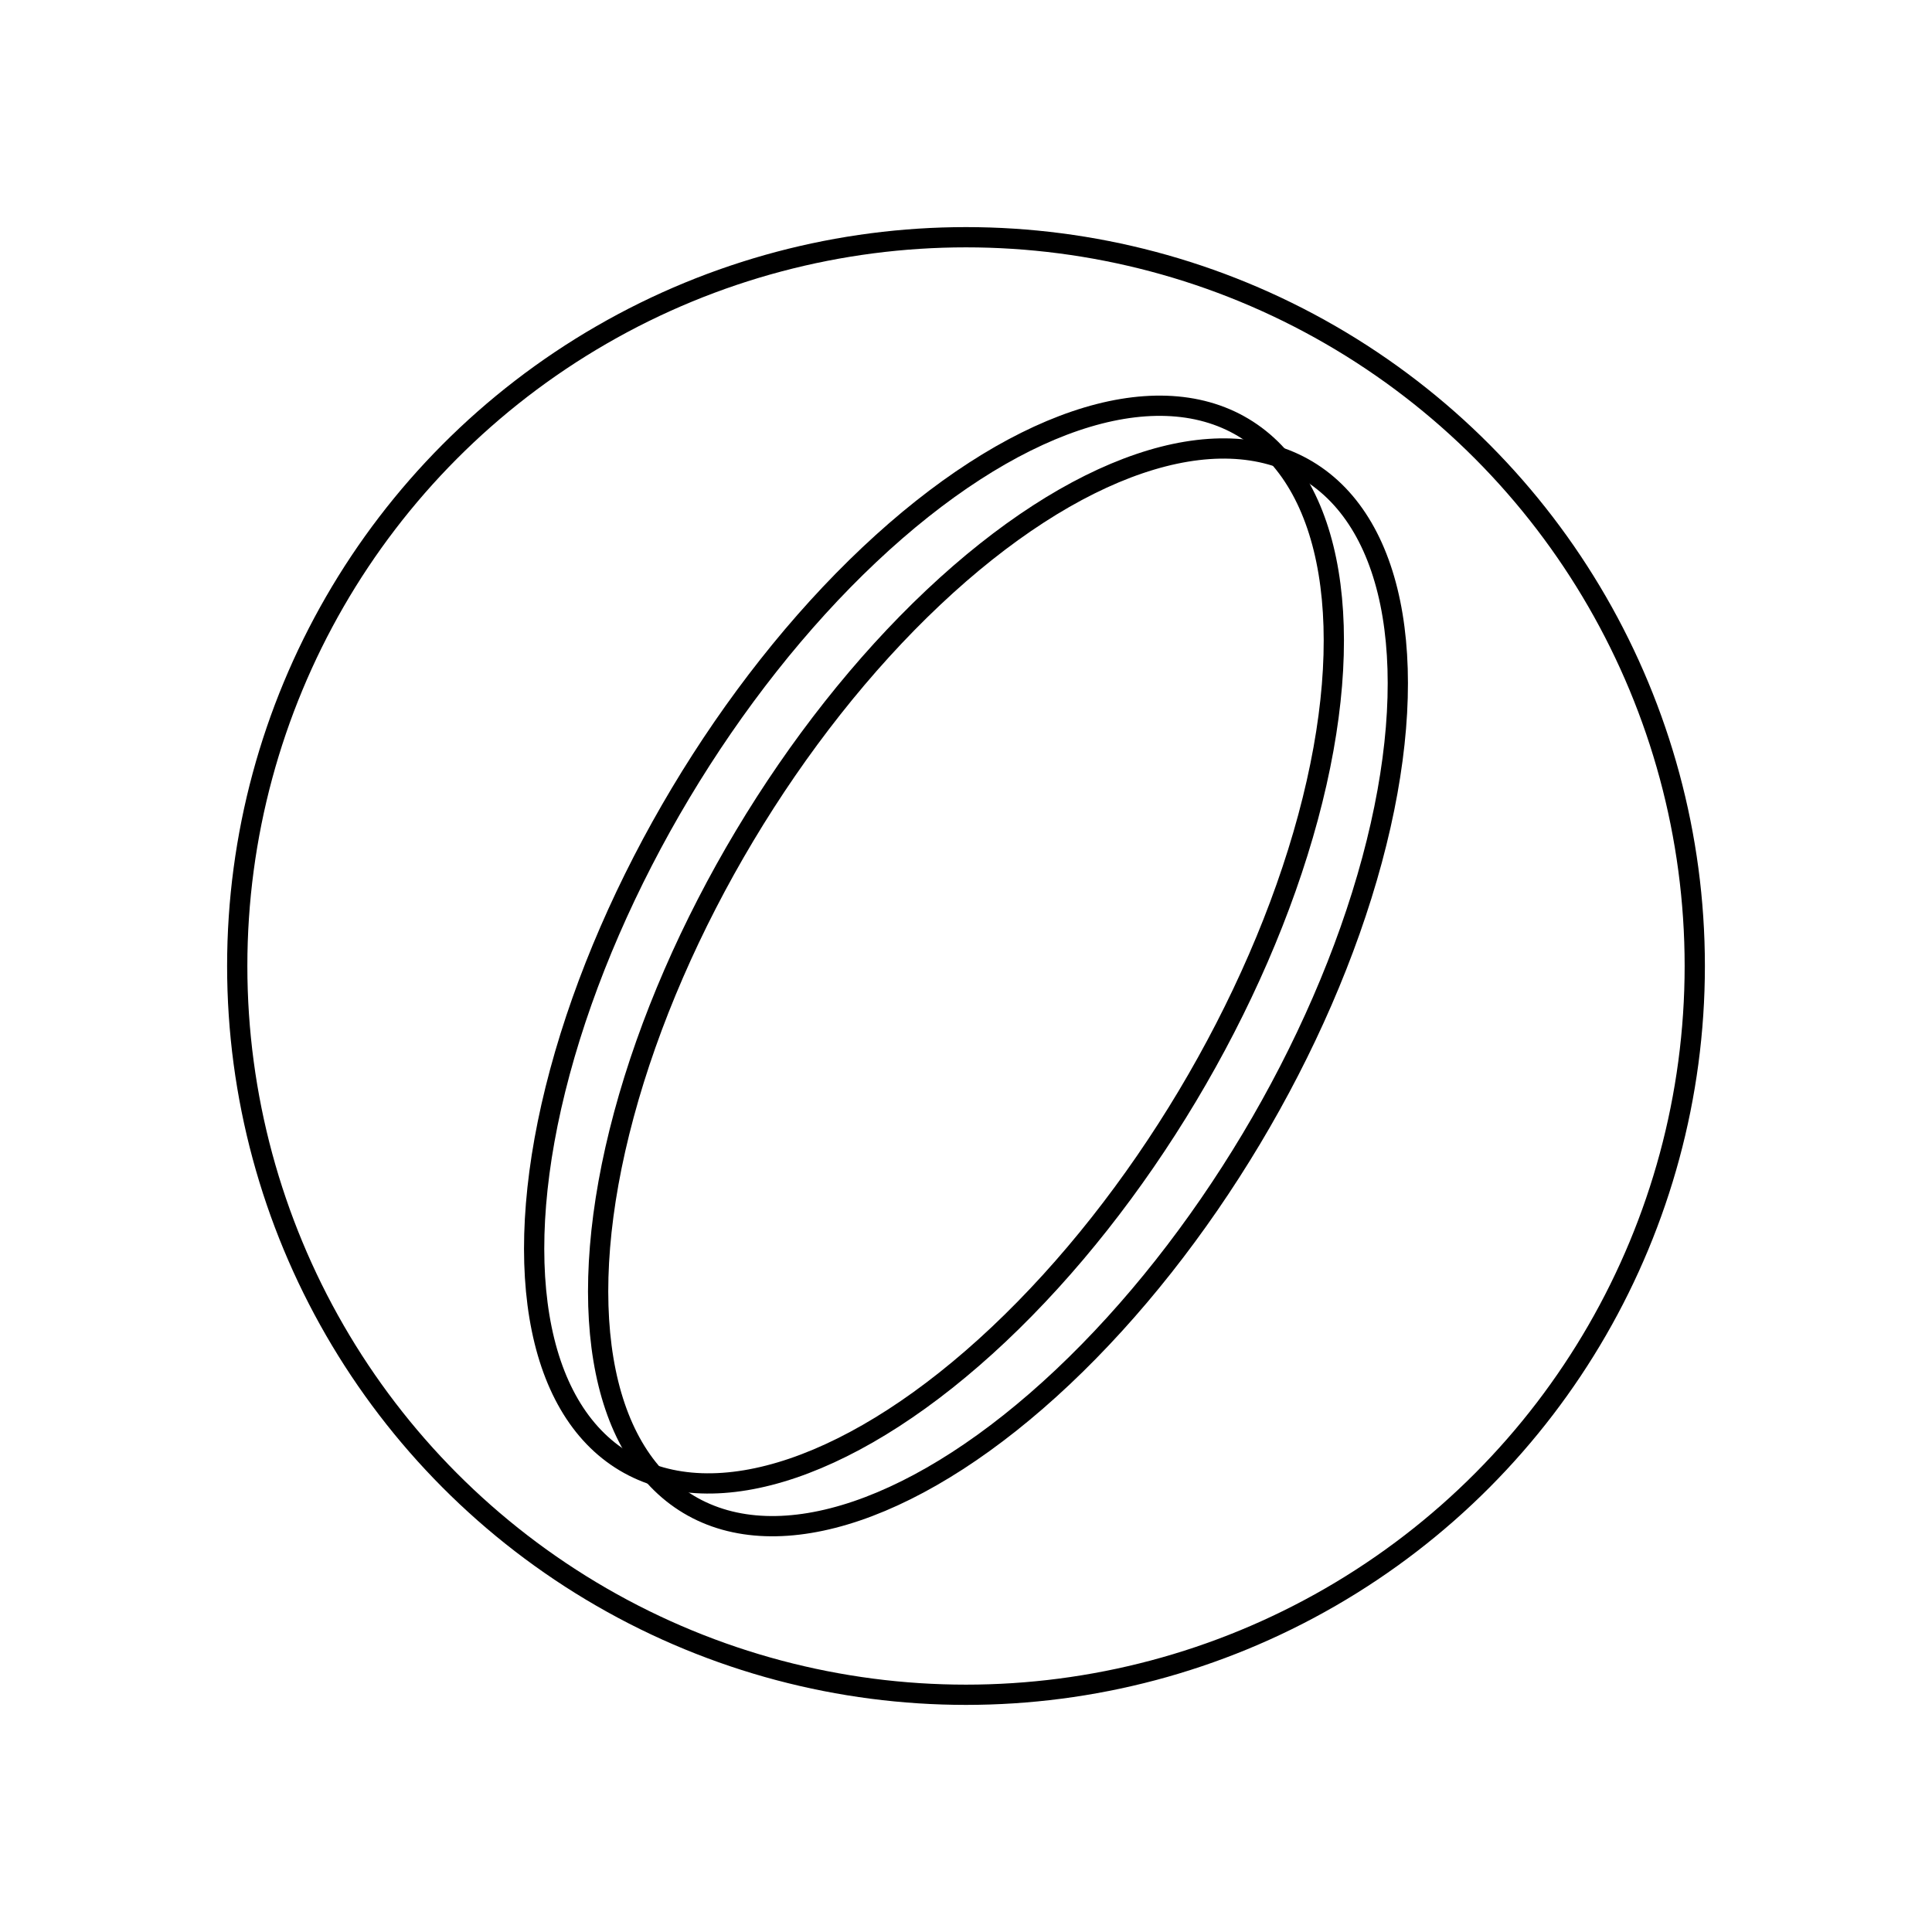
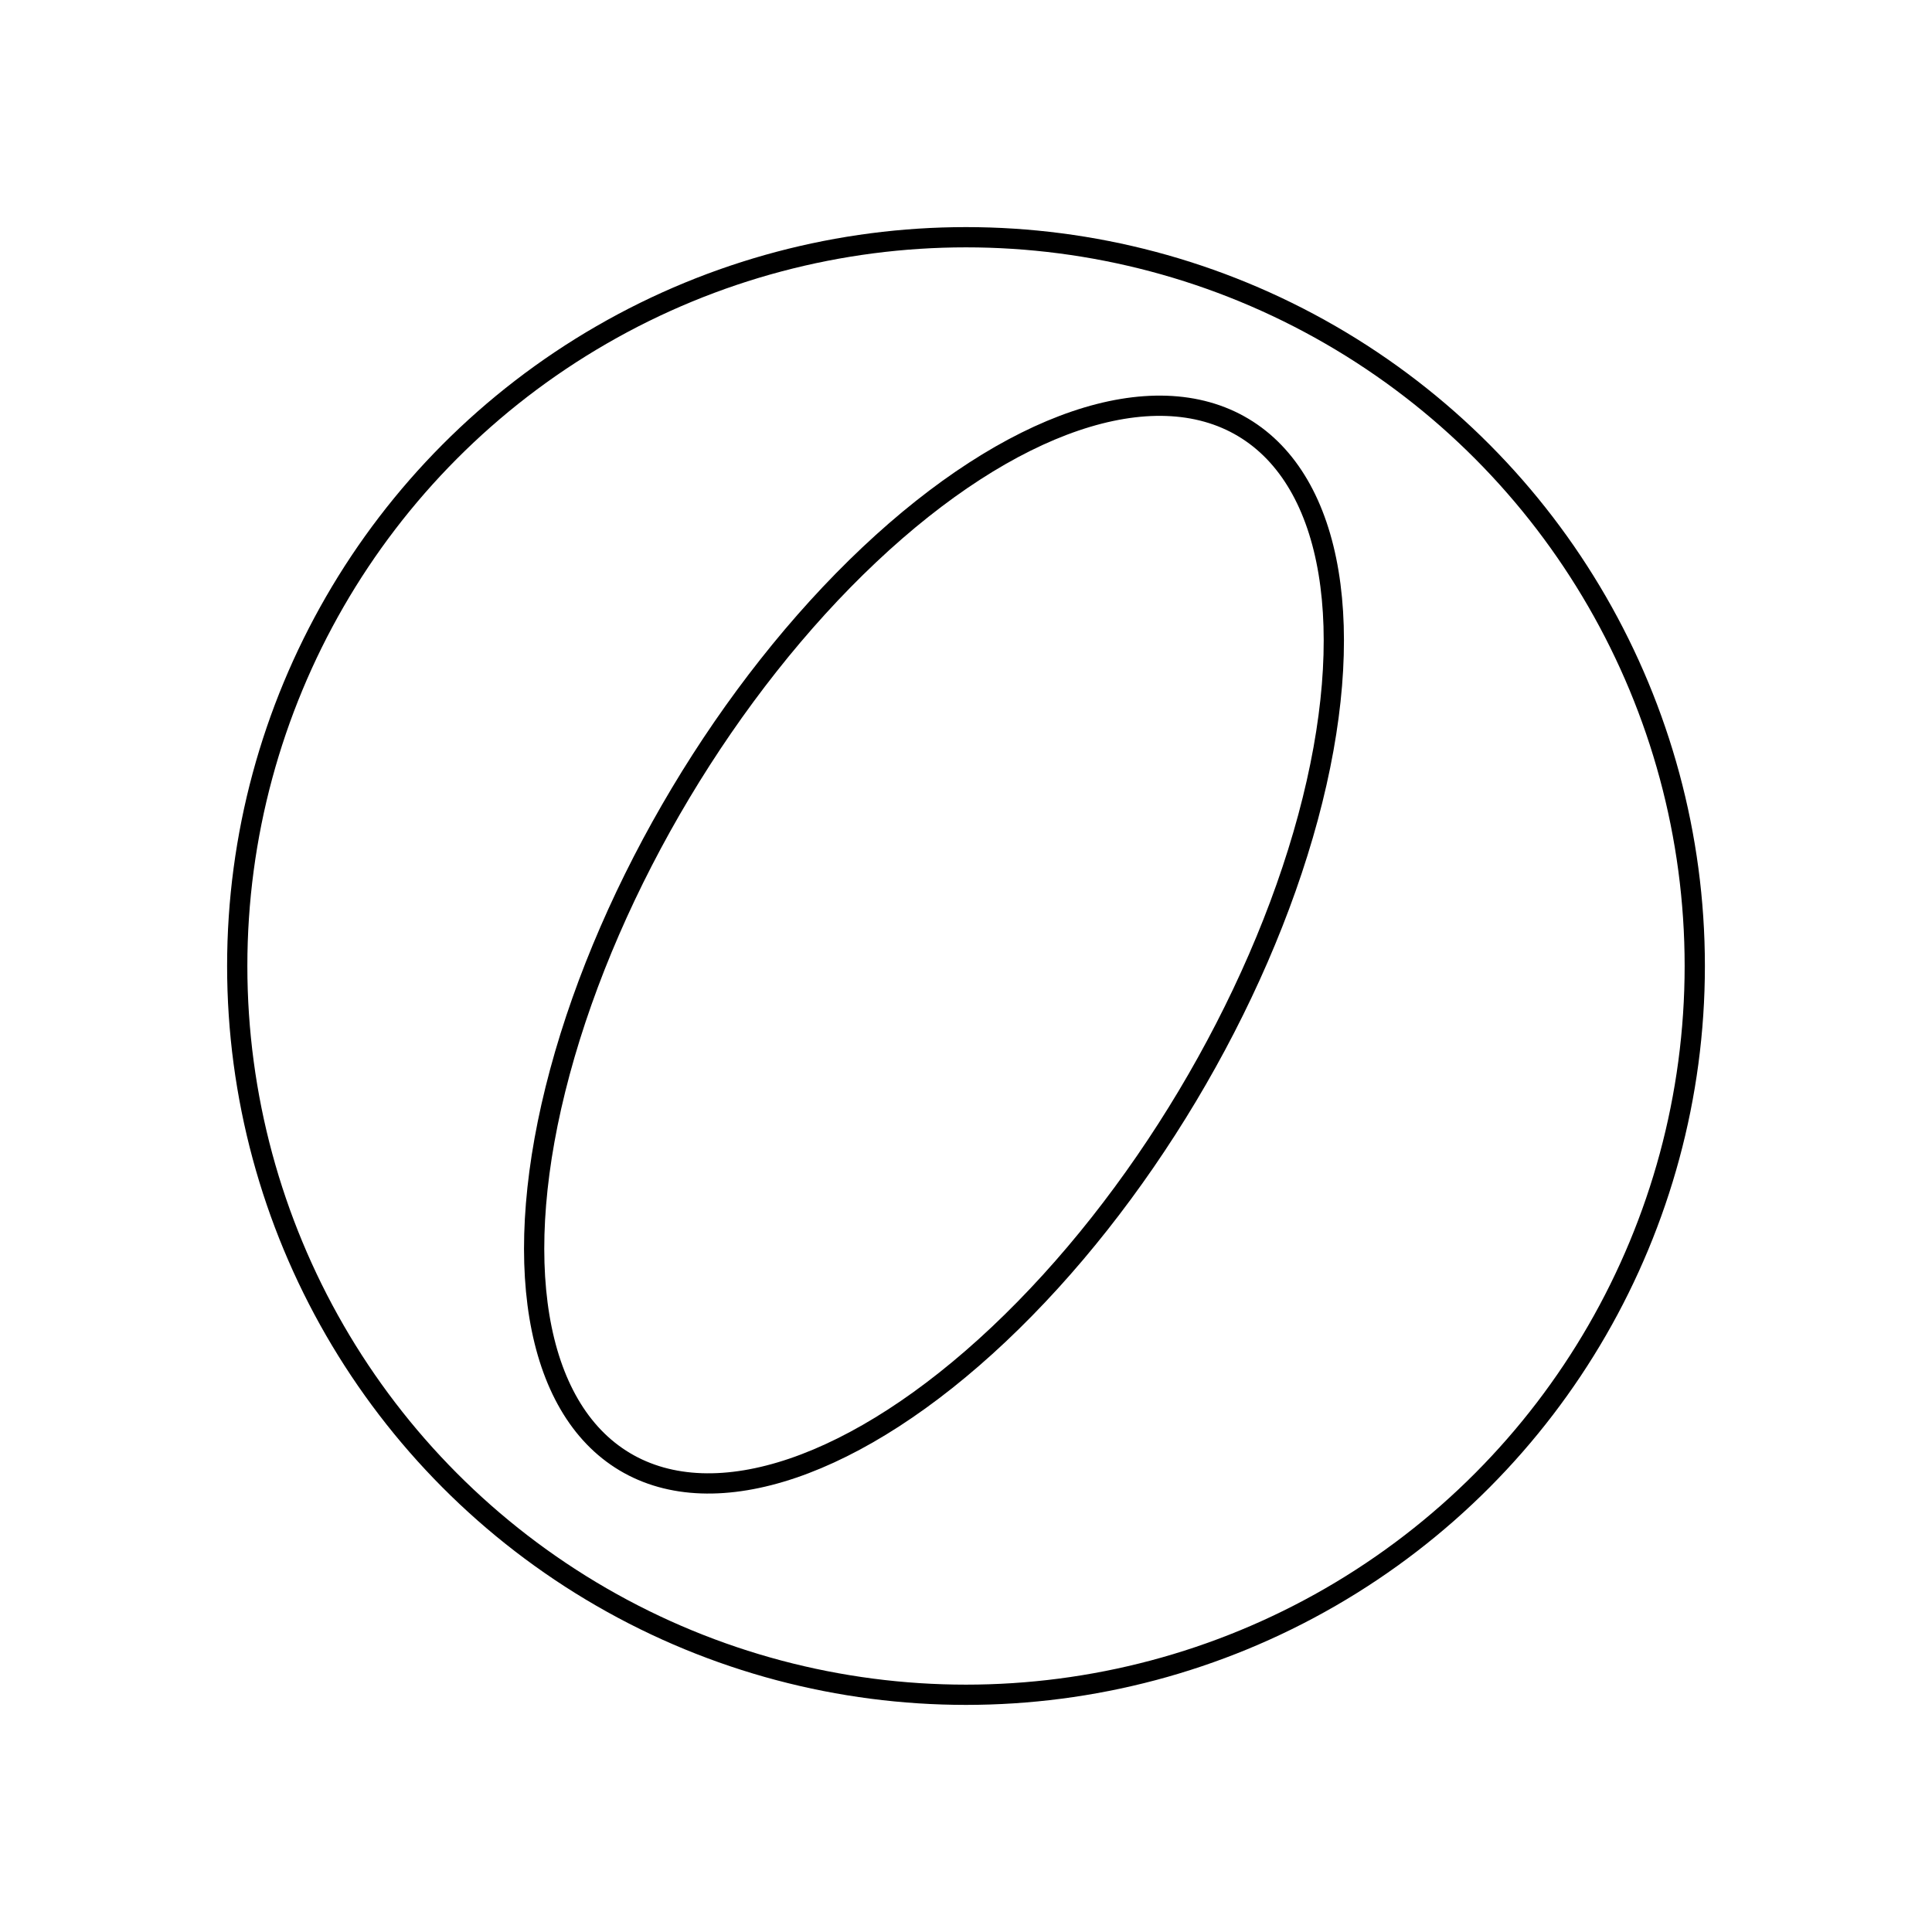
<svg xmlns="http://www.w3.org/2000/svg" viewBox="0 0 1000 1000" data-name="Layer 1" id="Layer_1">
  <g>
-     <ellipse stroke-width="10.48" stroke-miterlimit="10" stroke="#000" fill="none" transform="translate(-187.22 691.95) rotate(-59.11)" ry="152.8" rx="311.88" cy="511.07" cx="516.56" />
    <ellipse stroke-width="10.48" stroke-miterlimit="10" stroke="#000" fill="none" transform="translate(-184.34 652.77) rotate(-59.11)" ry="152.8" rx="311.88" cy="488.93" cx="483.44" />
  </g>
  <circle stroke-width="10.48" stroke-miterlimit="10" stroke="#000" fill="none" r="377.21" cy="500" cx="500" />
</svg>